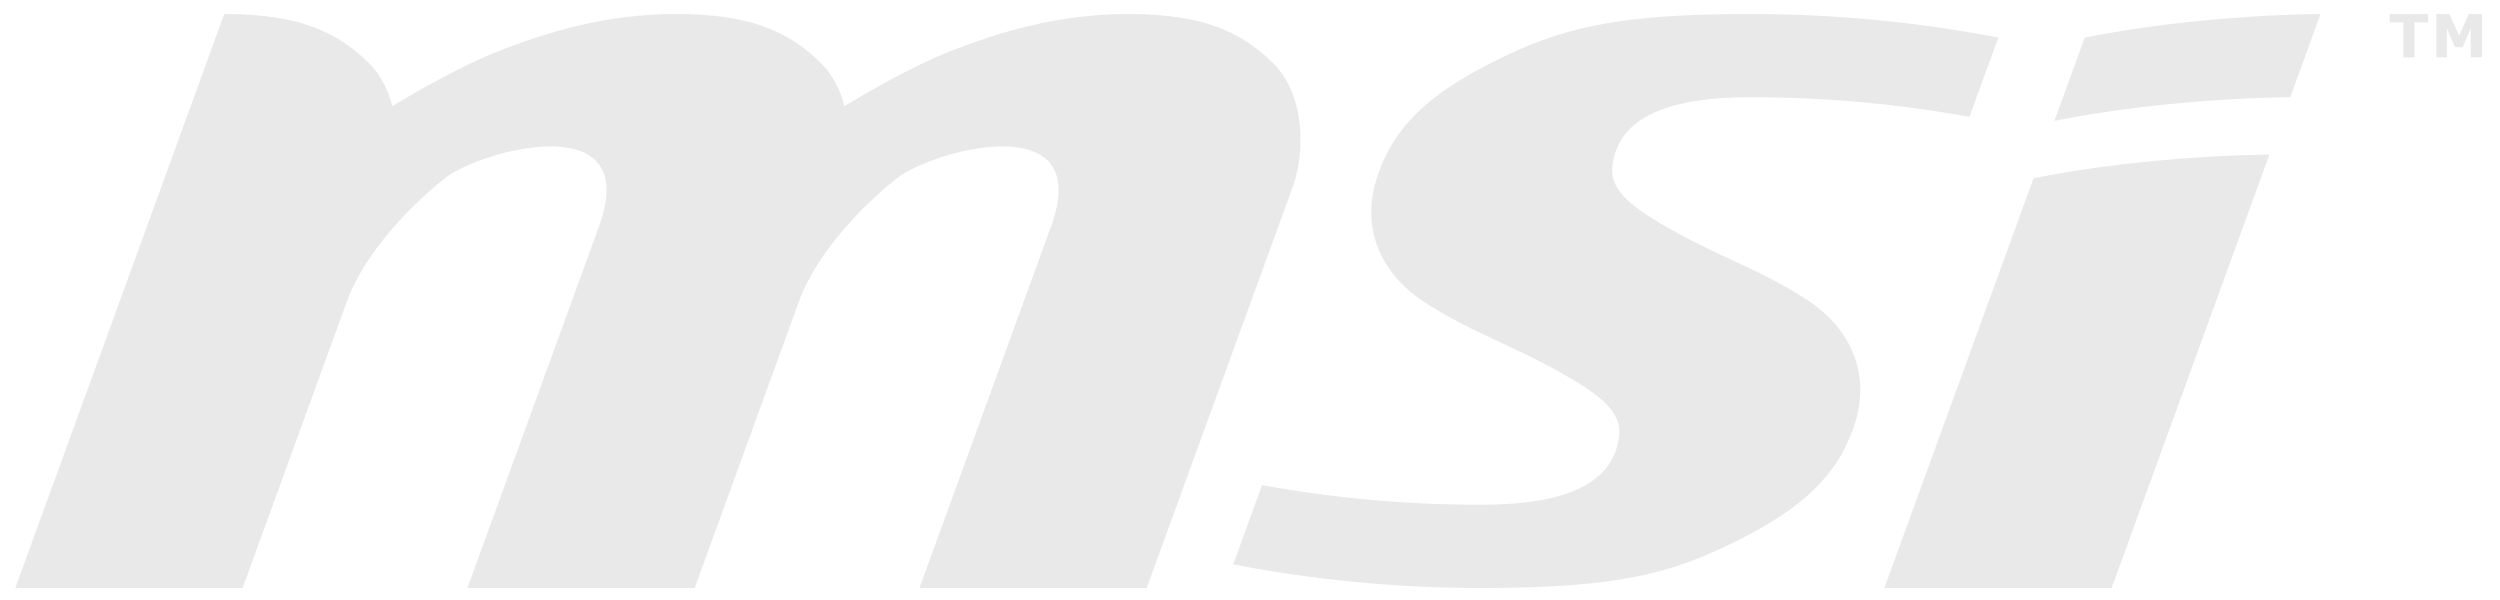
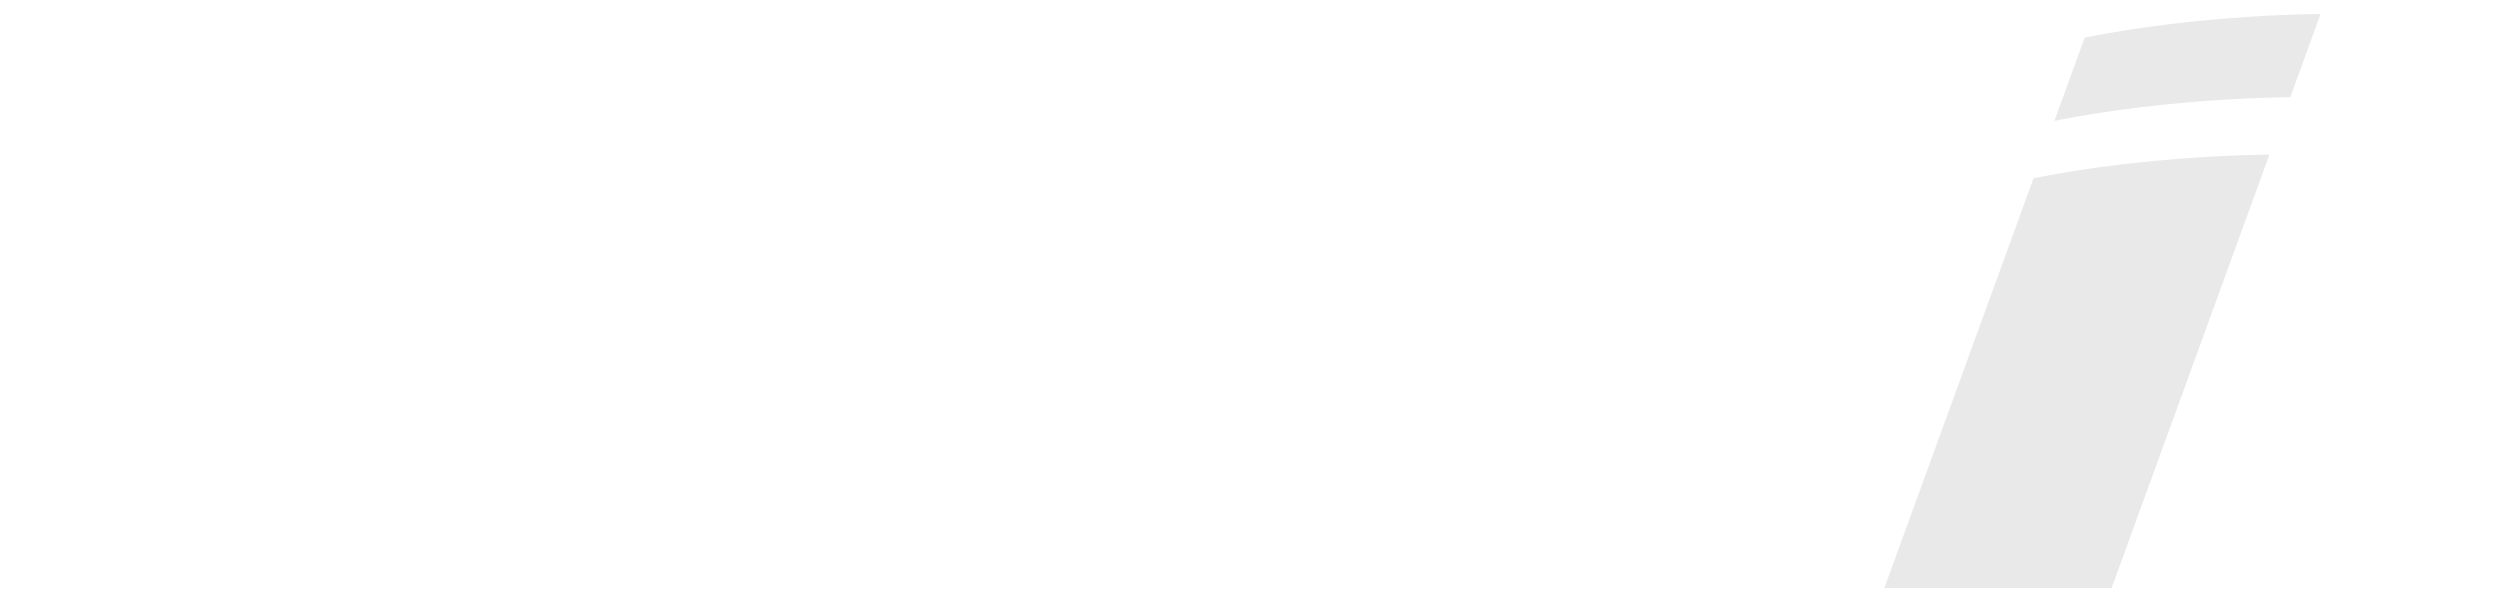
<svg xmlns="http://www.w3.org/2000/svg" width="175" height="42" viewBox="0 0 175 42" fill="none">
  <path fill-rule="evenodd" clip-rule="evenodd" d="M147.813 41.16L158.858 10.825C158.858 10.825 150.603 10.825 142.347 12.475L131.906 41.16H147.813ZM145.93 2.631L143.81 8.458C152.116 6.805 160.32 6.805 160.32 6.805L162.44 0.98C162.441 0.98 154.186 0.98 145.93 2.631Z" fill="#EAE9E9" />
-   <path fill-rule="evenodd" clip-rule="evenodd" d="M86.325 39.508C91.934 40.59 97.728 41.16 103.656 41.16H103.658C113.067 41.16 116.933 40.228 121.815 37.745C125.973 35.627 128.707 33.38 129.882 29.509C130.888 26.192 129.602 23.062 126.617 21.071C123.631 19.079 120.739 18.137 117.304 16.25C114.301 14.601 112.662 13.358 112.863 11.629C113.285 8 117.181 6.806 122.548 6.806C127.777 6.806 132.895 7.277 137.862 8.179L139.881 2.631C134.271 1.55 128.475 0.981 122.548 0.981C113.139 0.981 109.273 1.913 104.392 4.396C100.232 6.514 97.498 8.761 96.324 12.634C95.317 15.95 96.604 19.079 99.591 21.071C102.574 23.062 105.465 24.004 108.903 25.893C111.905 27.542 113.545 28.783 113.341 30.513C112.918 34.143 109.023 35.333 103.658 35.333H103.656C98.429 35.333 93.31 34.863 88.343 33.959L86.325 39.508Z" fill="#EAE9E9" />
-   <path fill-rule="evenodd" clip-rule="evenodd" d="M80.271 41.16L90.51 13.032C91.342 10.752 91.395 6.643 89.096 4.397C86.793 2.142 84.053 0.98 78.987 0.98C73.922 0.979 69.81 2.304 66.504 3.593C64.728 4.283 62.091 5.63 59.106 7.43C58.818 6.29 58.291 5.22 57.45 4.397C55.148 2.142 52.407 0.98 47.343 0.98C42.276 0.979 38.167 2.304 34.859 3.593C33.083 4.283 30.445 5.63 27.461 7.43C27.173 6.29 26.647 5.22 25.806 4.397C23.504 2.142 20.764 0.98 15.697 0.98L1.072 41.16H16.981L24.294 21.071C25.62 17.426 29.228 13.956 31.208 12.432C33.728 10.495 45.002 7.409 41.931 15.848L32.717 41.16H48.626H48.627L55.941 21.067C57.267 17.424 60.874 13.956 62.853 12.432C65.373 10.494 76.647 7.409 73.576 15.848L64.362 41.16H80.271Z" fill="#EAE9E9" />
-   <path d="M169.969 1.568H169.017V4.014H168.233V1.568H167.281V0.98H169.969V1.568V1.568Z" fill="#EAE9E9" />
-   <path d="M173.734 4.014H172.951V1.983L172.388 3.3H171.849L171.285 1.983V4.014H170.547V0.98H171.456L172.139 2.501L172.819 0.98H173.734V4.014Z" fill="#EAE9E9" />
</svg>